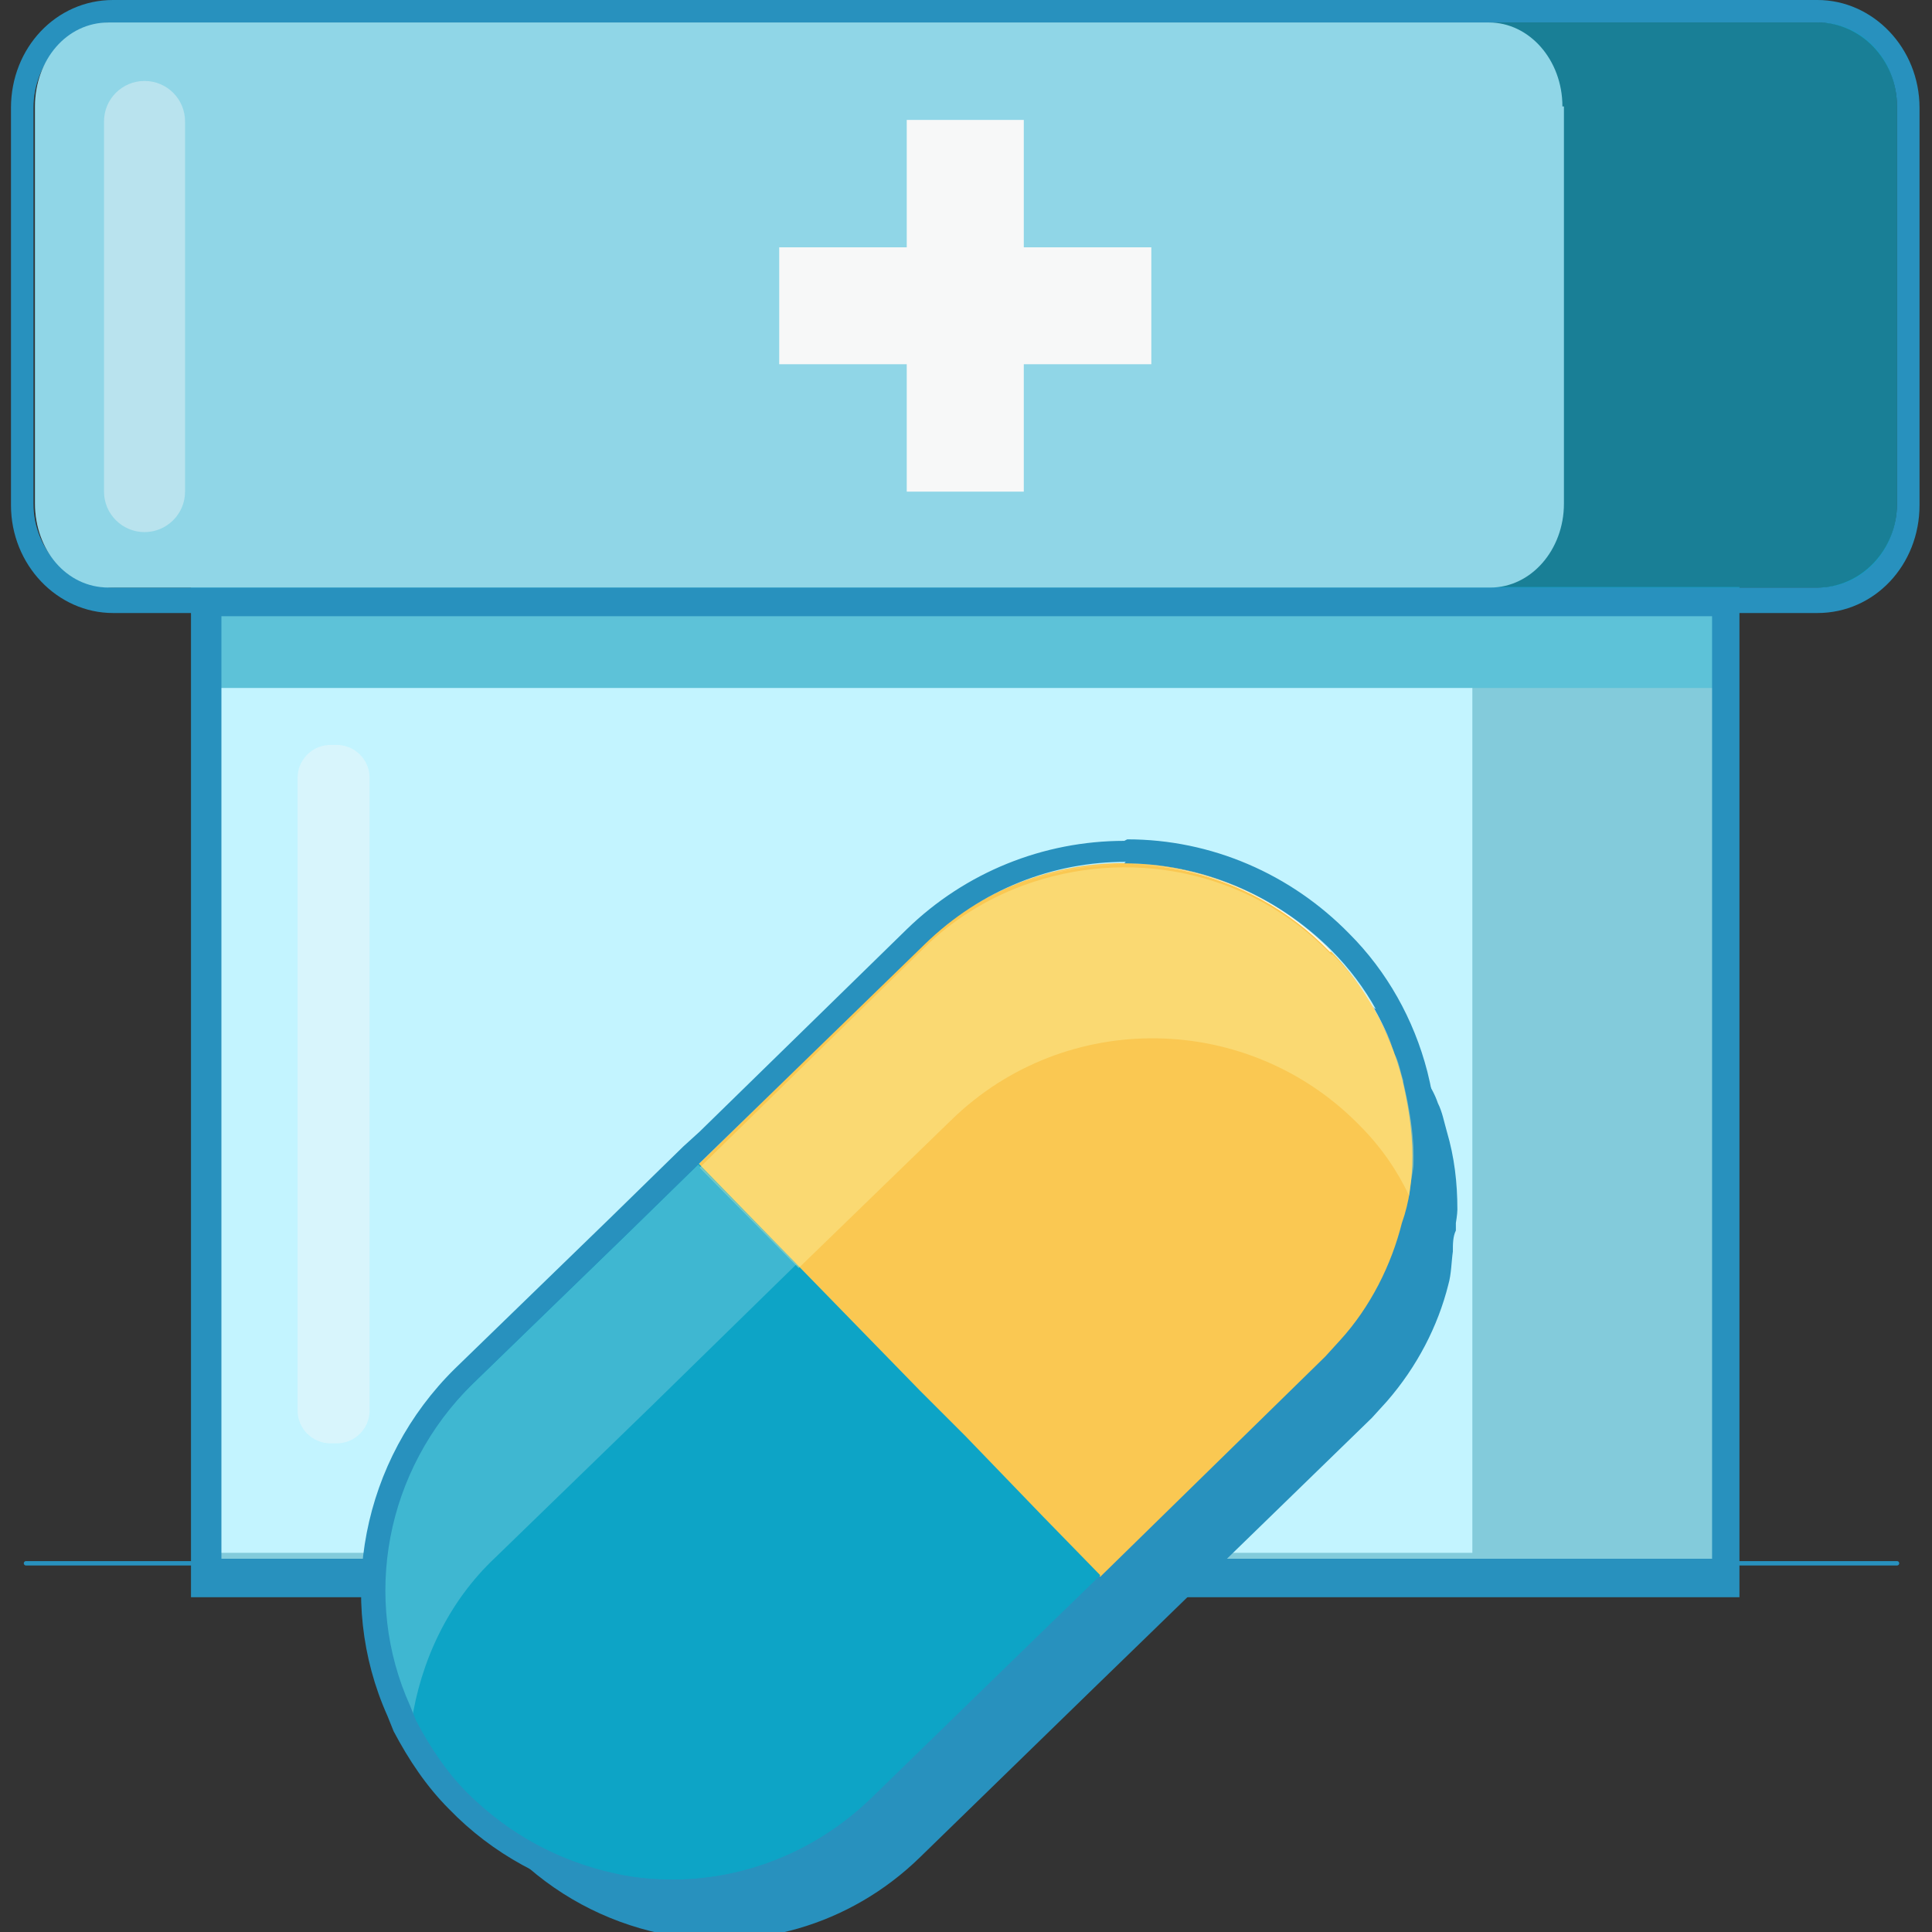
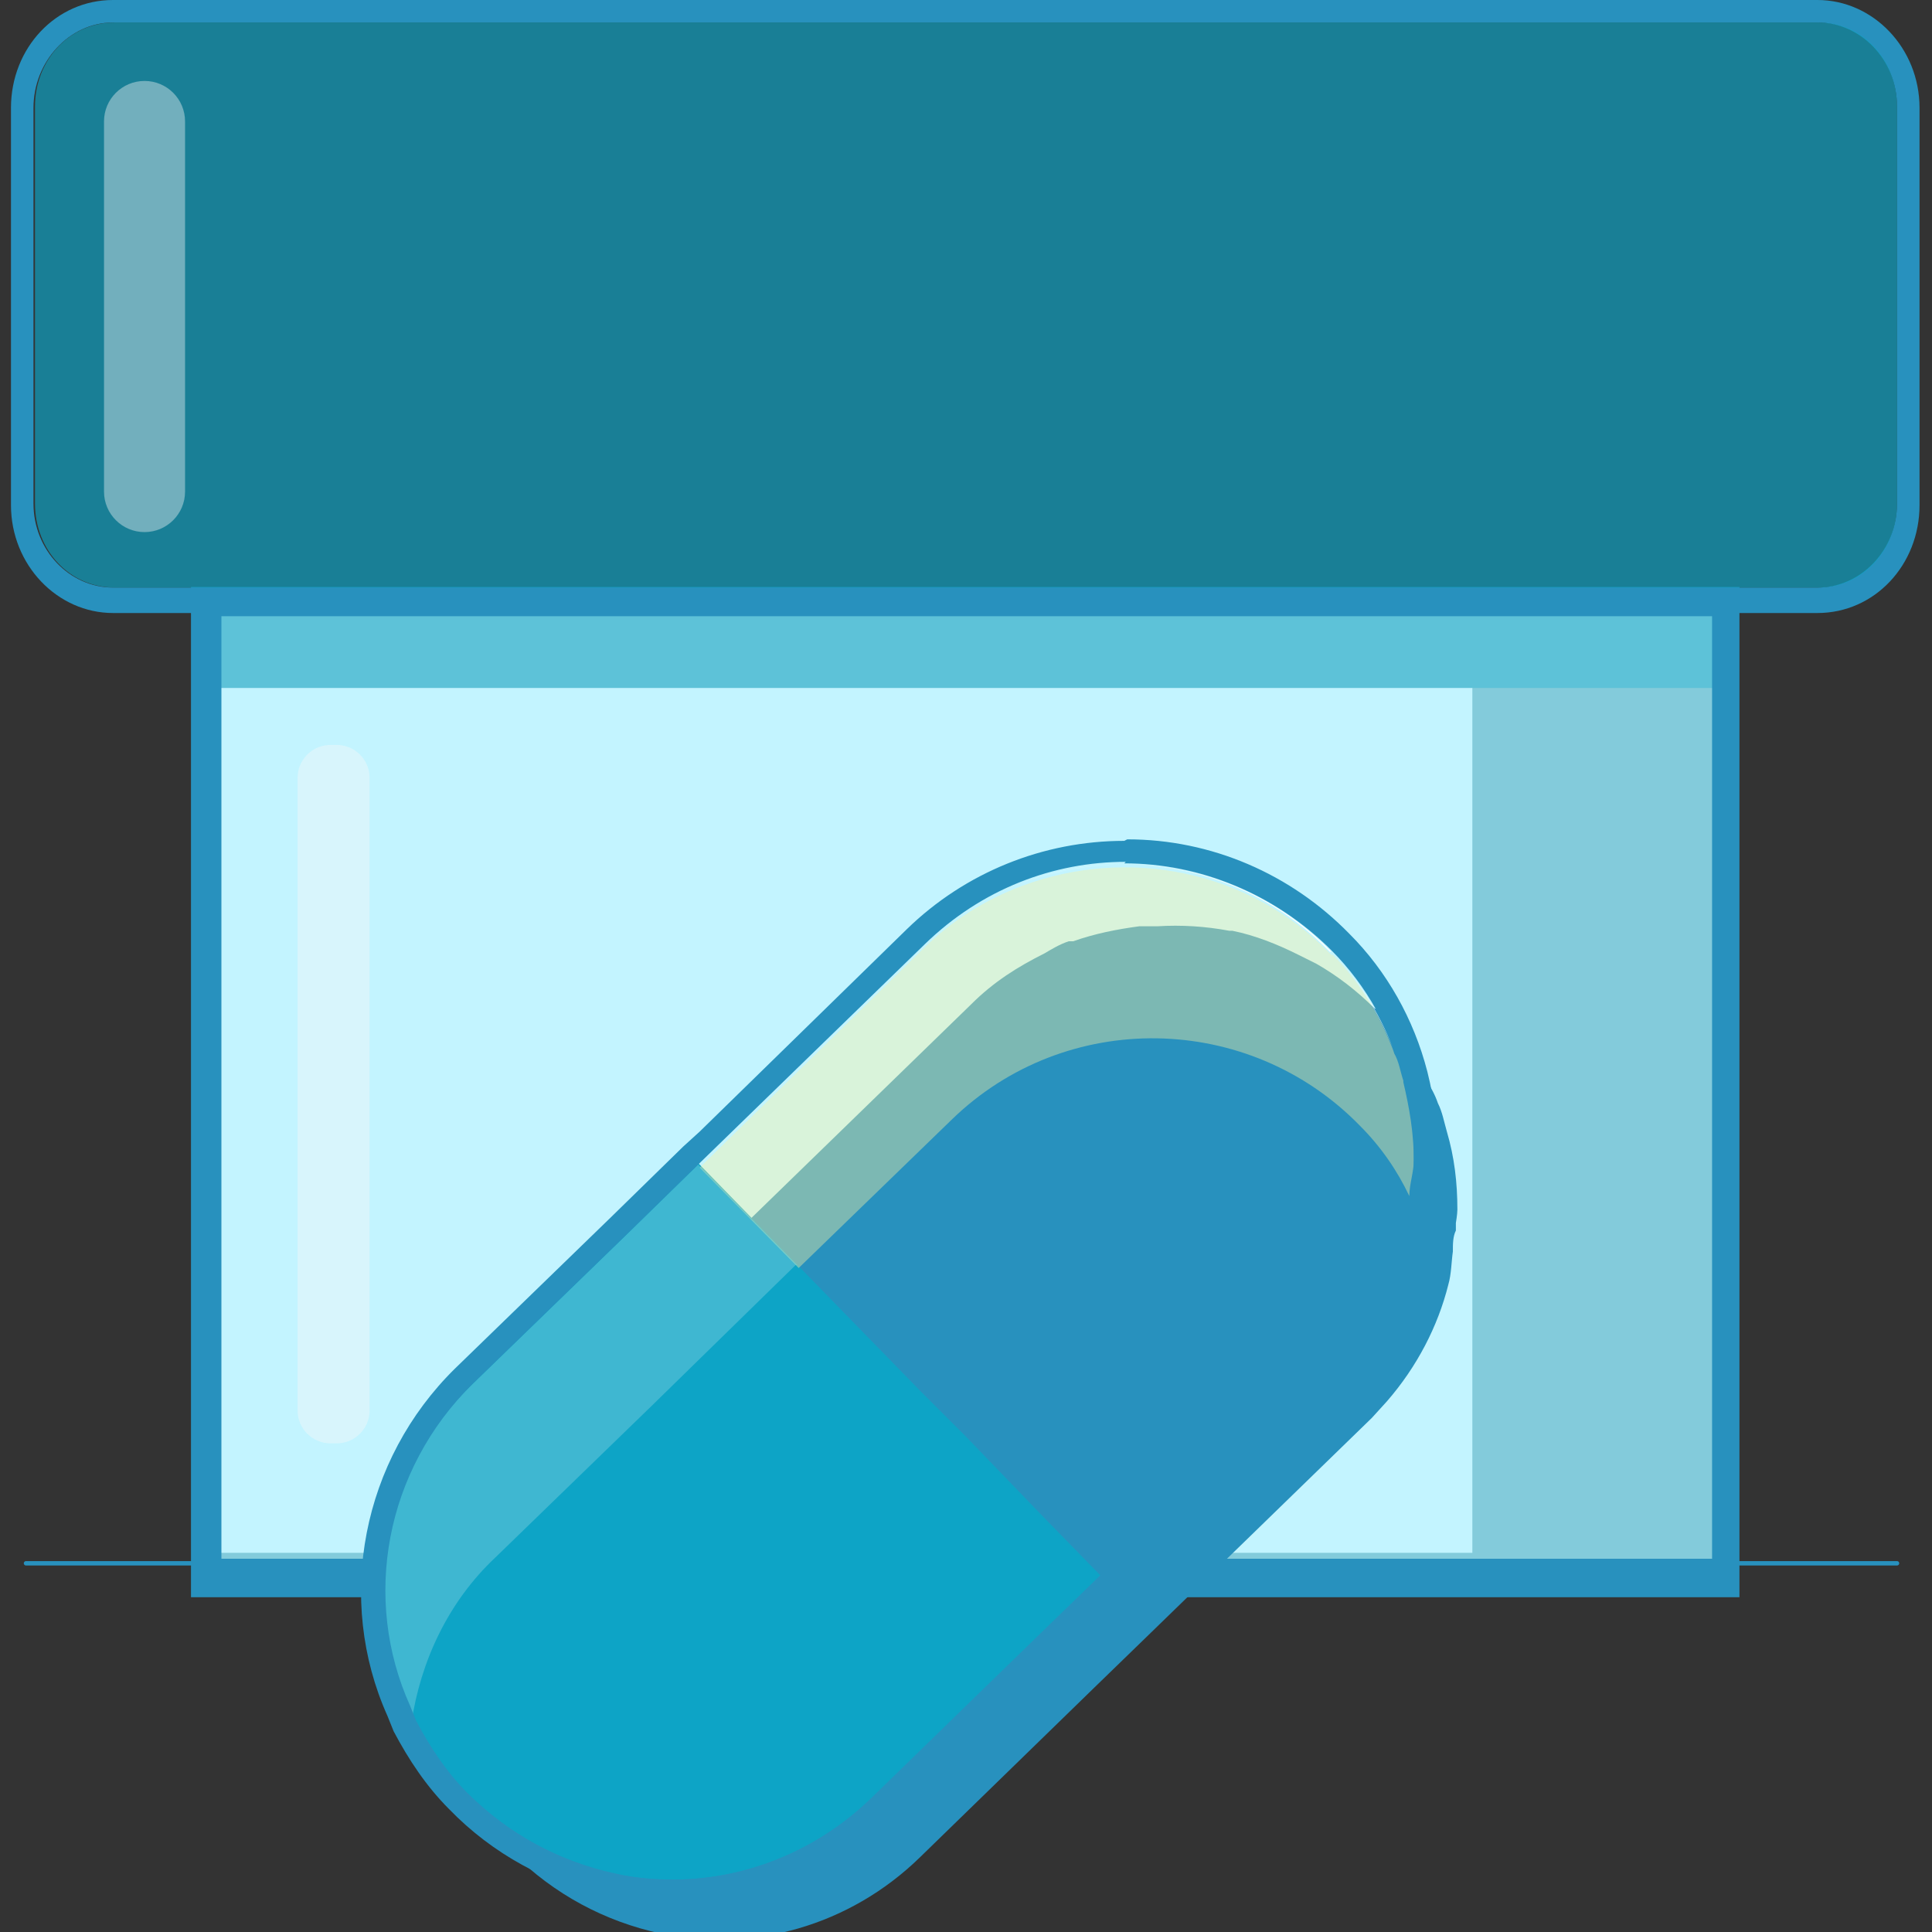
<svg xmlns="http://www.w3.org/2000/svg" width="88" height="88" viewBox="0 0 88 88" fill="none">
  <rect x="0" y="0" width="88" height="88" fill="#333333" stroke="none" />
  <g clip-path="url(#clip0_692_18172)">
    <path d="M78.75 27.283H9.246V72.205H78.75V27.283Z" fill="#83CBDB" />
    <path d="M78.204 27.83V71.727H9.793V27.83H78.204ZM79.229 26.737H8.699V72.751H79.229V26.737Z" fill="#2891BE" />
    <path d="M67.064 26.83H9.793V70.728H67.064V26.83Z" fill="#C3F4FF" />
    <path d="M78.204 26.83H9.793V31.336H78.204V26.83Z" fill="#5DC2D8" />
    <path d="M77.983 28.068V70.999H10.085V28.068H77.983ZM79 27H9V72H79V27Z" fill="#2891BE" />
    <path d="M66.313 55.708C66.313 55.708 66.382 55.298 66.382 55.094C66.382 53.865 66.245 52.704 65.903 51.544C65.766 51.066 65.698 50.656 65.493 50.246C65.356 49.837 65.151 49.495 64.946 49.154C65.151 49.495 65.356 49.905 65.493 50.246C65.356 49.837 65.151 49.495 64.946 49.154C64.81 48.881 64.673 48.608 64.536 48.335C64.058 47.516 63.443 46.697 62.759 45.946C62.759 45.946 62.759 45.946 62.691 45.946C62.691 45.946 62.668 45.946 62.623 45.946C61.803 45.126 60.914 44.444 59.957 43.897C59.684 43.761 59.41 43.624 59.137 43.488C58.18 43.01 57.155 42.6 56.13 42.395C56.13 42.395 56.062 42.395 55.993 42.395C54.9 42.191 53.806 42.122 52.713 42.191C52.44 42.191 52.166 42.191 51.893 42.191C50.868 42.327 49.843 42.532 48.886 42.873C48.818 42.873 48.749 42.873 48.681 42.873C48.271 43.01 47.929 43.215 47.587 43.419C46.357 44.034 45.264 44.717 44.239 45.741L34.056 55.64L30.775 58.849L23.667 65.744C20.797 68.543 19.567 72.366 19.772 76.053C19.772 76.053 19.772 76.189 19.772 76.257C19.84 77.077 20.114 77.896 20.319 78.715C20.455 79.125 20.455 79.534 20.592 79.876L20.797 80.422V80.49L21.07 81.173C21.617 82.333 22.437 83.426 23.326 84.382C25.239 86.293 27.563 87.522 30.092 88.068C34.261 88.956 38.703 87.727 41.915 84.586L49.911 76.803L52.303 74.482L62.486 64.583L63.169 63.832C64.536 62.262 65.493 60.419 65.971 58.507C66.108 58.029 66.108 57.483 66.176 57.005C66.176 56.664 66.177 56.322 66.313 56.049V55.708Z" fill="#2891BE" />
    <path d="M82.784 1.024C84.766 1.024 86.406 2.731 86.406 4.847V22.939C86.406 25.055 84.766 26.762 82.784 26.762H5.147C3.165 26.762 1.525 25.055 1.525 22.939V4.915C1.525 2.799 3.165 1.024 5.147 1.024H82.784ZM82.784 0H5.147C2.55 0 0.5 2.185 0.5 4.915V23.007C0.5 25.738 2.619 27.922 5.147 27.922H82.784C85.381 27.922 87.432 25.738 87.432 23.007V4.915C87.432 2.185 85.313 0 82.784 0Z" fill="#2891BE" />
    <path opacity="0.4" d="M15.332 33.93H15.058C14.228 33.93 13.555 34.602 13.555 35.432V64.242C13.555 65.071 14.228 65.743 15.058 65.743H15.332C16.162 65.743 16.835 65.071 16.835 64.242V35.432C16.835 34.602 16.162 33.93 15.332 33.93Z" fill="#F7F8F8" />
    <path d="M86.407 71.206H1.184" stroke="#2891BE" stroke-width="0.2" stroke-miterlimit="10" stroke-linecap="round" />
-     <path d="M50.117 71.821L47.52 69.158L43.966 65.471L41.916 63.423L31.801 53.046L41.984 43.079C47.246 37.959 55.447 38.095 60.573 43.284C62.213 44.922 63.307 46.97 63.853 49.087C64.127 50.247 64.332 51.408 64.332 52.637C64.332 53.729 64.195 54.753 63.853 55.709C63.375 57.62 62.418 59.532 61.051 61.034L60.368 61.785L50.185 71.752L50.117 71.821Z" fill="#FAC852" />
    <path d="M27.906 85.406C25.377 84.86 23.053 83.631 21.14 81.719C20.183 80.763 19.431 79.603 18.816 78.442L18.543 77.76C16.356 72.912 17.381 67.041 21.413 63.081L28.521 56.186L31.801 52.977L41.916 63.355L43.966 65.403L47.52 69.089L50.117 71.752L47.725 74.073L39.729 81.856C36.517 84.996 32.075 86.225 27.906 85.338" fill="#0DA4C6" />
    <path d="M60.64 43.352C56.881 39.46 51.345 38.436 46.561 40.211C51.277 38.436 56.813 39.46 60.572 43.352C60.572 43.352 60.594 43.352 60.64 43.352ZM63.442 47.721C62.827 46.151 61.938 44.717 60.708 43.42C61.938 44.717 62.827 46.219 63.442 47.721Z" fill="white" />
    <path opacity="0.4" d="M63.441 47.789C62.826 46.219 61.938 44.717 60.708 43.488C60.708 43.488 60.708 43.488 60.639 43.488C56.88 39.597 51.345 38.573 46.561 40.348C44.921 40.962 43.349 41.918 42.05 43.215L31.867 53.183L36.378 57.757L43.349 50.998C48.543 45.946 56.88 46.083 61.938 51.271C62.895 52.227 63.646 53.319 64.193 54.48C64.193 53.934 64.398 53.388 64.398 52.841C64.398 51.612 64.193 50.452 63.92 49.291V49.223C63.783 48.813 63.715 48.336 63.51 47.994L63.441 47.789Z" fill="#FBF4A4" />
    <path opacity="0.4" d="M36.309 57.62L31.798 53.046L28.518 56.255L21.41 63.15C17.583 66.905 16.49 72.435 18.267 77.145L18.472 77.76L18.745 78.442C19.155 75.712 20.385 72.981 22.572 70.933L29.68 64.037L32.96 60.829L36.241 57.62H36.309Z" fill="#8AD4E2" />
    <path d="M51.209 39.324C54.626 39.324 58.044 40.689 60.641 43.283C62.281 44.922 63.374 46.97 63.921 49.086C64.194 50.247 64.399 51.408 64.399 52.636C64.399 53.729 64.263 54.753 63.921 55.709C63.443 57.62 62.486 59.532 61.119 61.034L60.436 61.785L50.252 71.752L47.861 74.073L39.864 81.856C37.336 84.314 33.987 85.611 30.707 85.611C29.818 85.611 28.93 85.543 28.041 85.338C25.512 84.792 23.189 83.563 21.275 81.651C20.319 80.695 19.567 79.535 18.952 78.374L18.678 77.692C16.491 72.844 17.517 66.973 21.549 63.013L28.656 56.118L31.937 52.91L42.12 43.01C44.717 40.484 47.997 39.255 51.278 39.255M51.209 38.3C47.519 38.3 43.965 39.733 41.3 42.328L31.868 51.544L31.117 52.227L27.836 55.435L20.729 62.331C16.491 66.495 15.261 72.844 17.653 78.169L17.927 78.852C18.61 80.149 19.43 81.378 20.455 82.402C22.437 84.45 24.966 85.816 27.768 86.43C28.725 86.635 29.681 86.703 30.638 86.703C34.397 86.703 37.883 85.269 40.548 82.675L48.544 74.892L50.252 73.254L51.004 72.571L61.187 62.604L61.939 61.785C63.443 60.078 64.468 58.098 65.014 55.982C65.356 54.889 65.493 53.729 65.493 52.636C65.493 51.408 65.356 50.179 65.014 48.813C64.399 46.424 63.169 44.239 61.461 42.532C58.795 39.802 55.173 38.231 51.346 38.231L51.209 38.3Z" fill="#2891BE" />
    <path d="M86.407 4.848V22.939C86.407 25.055 84.835 26.762 82.853 26.762H5.216C3.166 26.762 1.594 25.055 1.594 22.939V4.848C1.594 2.731 3.166 1.024 5.216 1.024H82.853C84.835 1.024 86.407 2.731 86.407 4.848Z" fill="#0DA4C6" fill-opacity="0.67" />
-     <path d="M71.235 4.848V22.939C71.235 25.055 69.731 26.762 67.886 26.762H4.943C3.029 26.762 1.594 25.055 1.594 22.939V4.848C1.594 2.731 3.029 1.024 4.943 1.024H67.818C69.663 1.024 71.166 2.731 71.166 4.848H71.235Z" fill="#90D6E7" />
-     <path d="M46.632 11.265V5.462H41.301V11.265H35.492V16.59H41.301V22.393H46.632V16.59H52.441V11.265H46.632Z" fill="#F7F8F8" />
    <path opacity="0.4" d="M8.429 5.53C8.429 4.512 7.603 3.687 6.584 3.687C5.564 3.687 4.738 4.512 4.738 5.53V22.392C4.738 23.41 5.564 24.236 6.584 24.236C7.603 24.236 8.429 23.41 8.429 22.392V5.53Z" fill="#F7F8F8" />
  </g>
  <defs>
    <clipPath id="clip0_692_18172">
      <rect width="87" height="88" fill="white" transform="translate(0.5)" />
    </clipPath>
  </defs>
</svg>